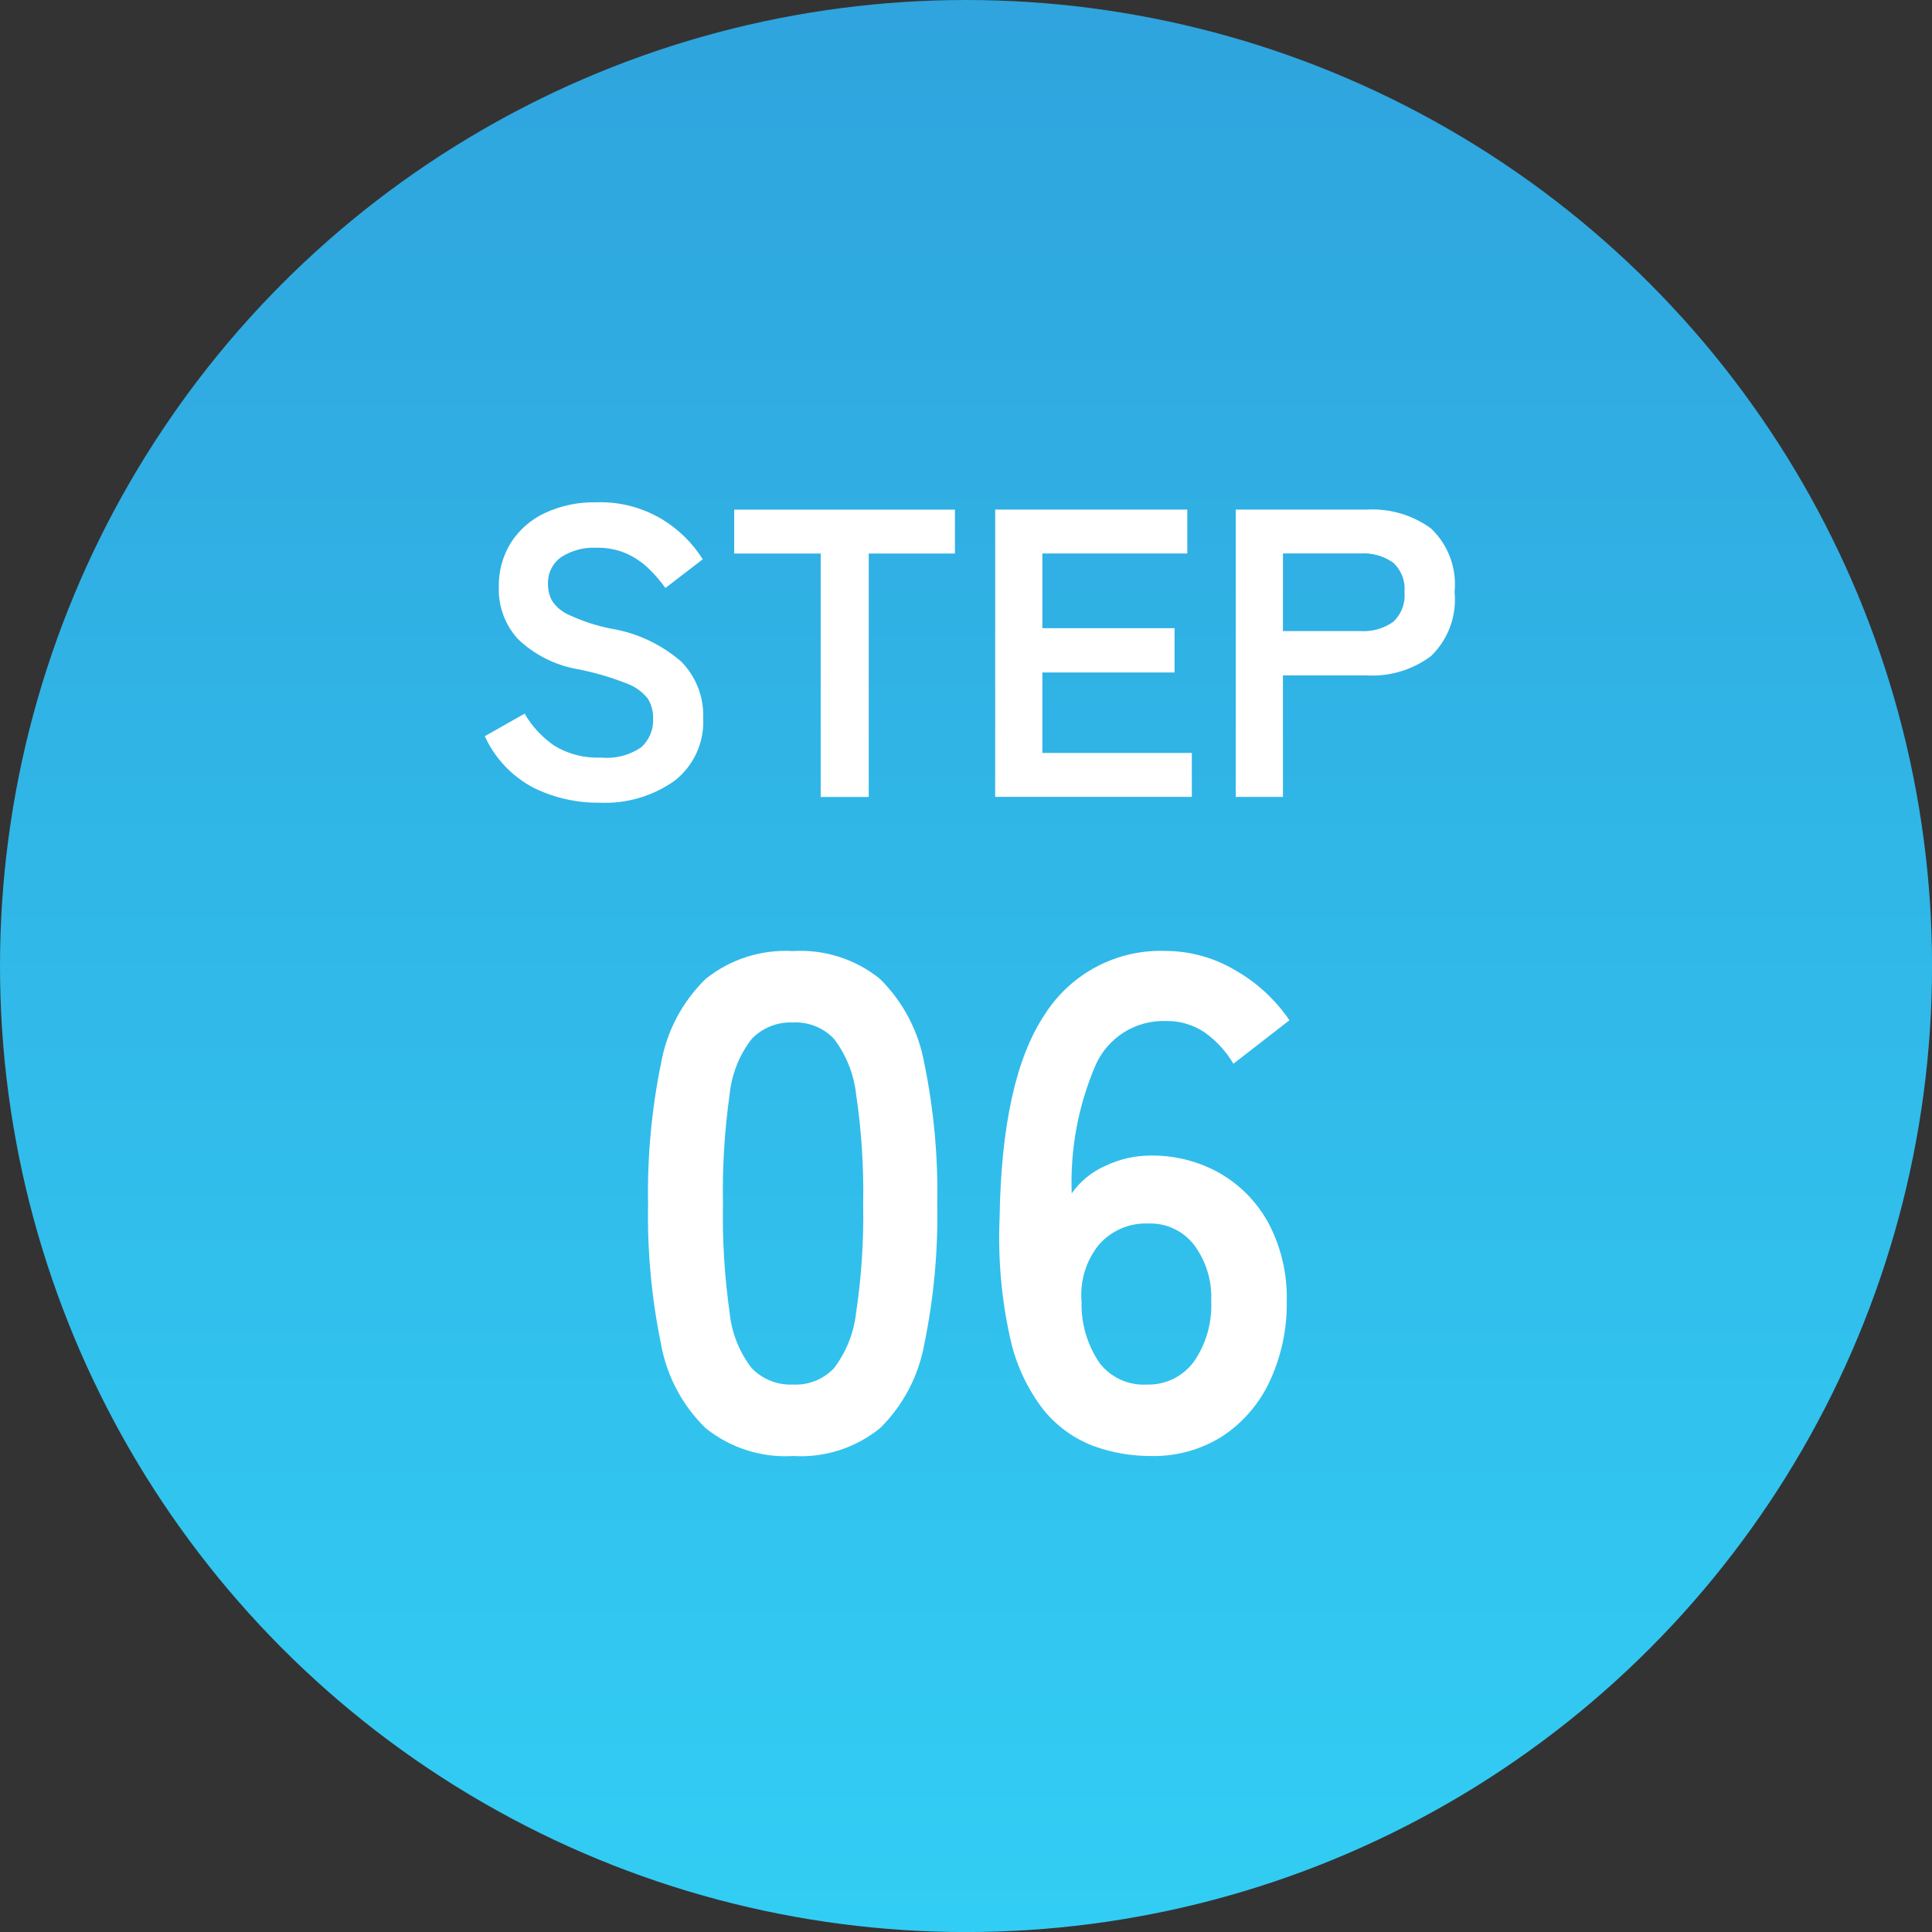
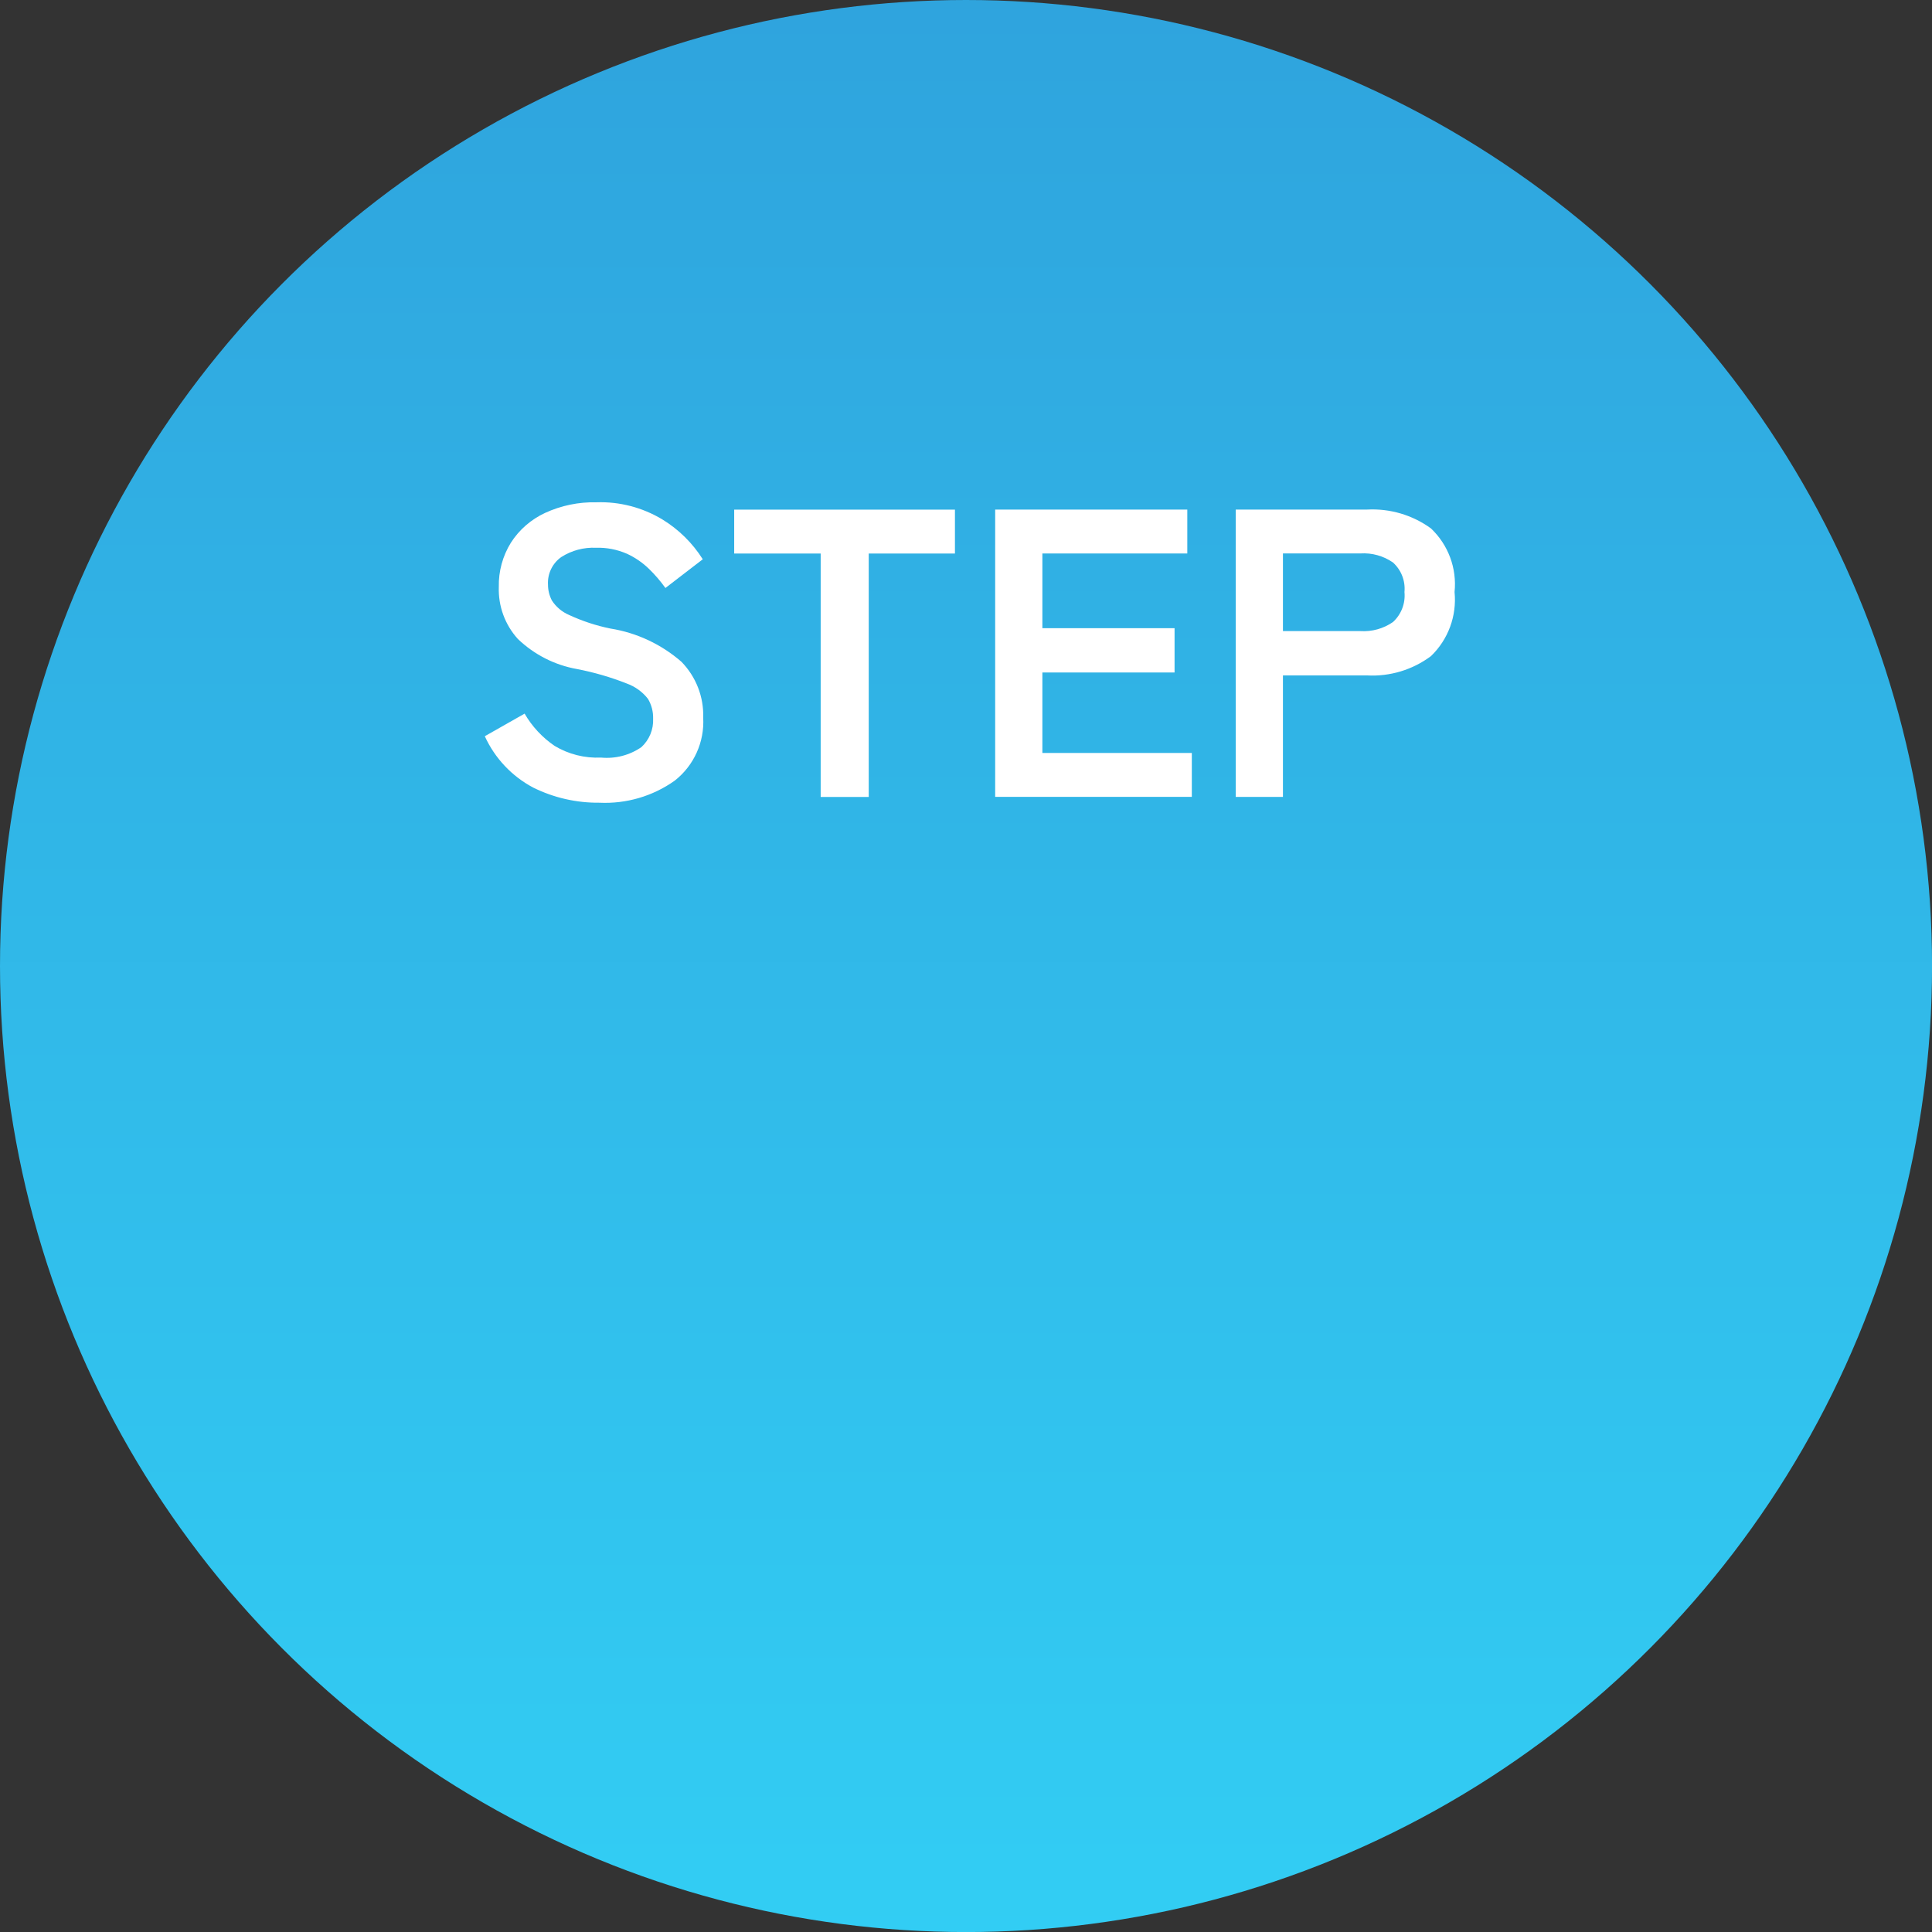
<svg xmlns="http://www.w3.org/2000/svg" id="_レイヤー_2" data-name="レイヤー 2" viewBox="0 0 40.967 40.967">
  <rect x="0" y="0" width="40.967" height="40.967" fill="#333333" stroke="none" />
  <defs>
    <style>
      .cls-1 {
        fill: #fff;
      }

      .cls-2 {
        fill: url(#_名称未設定グラデーション_7);
      }
    </style>
    <linearGradient id="_名称未設定グラデーション_7" data-name="名称未設定グラデーション 7" x1="-266.425" y1="159.011" x2="-266.425" y2="158.499" gradientTransform="translate(21334.49 12720.885) scale(80 -80)" gradientUnits="userSpaceOnUse">
      <stop offset="0" stop-color="#2fa3dd" />
      <stop offset="1" stop-color="#32cef4" />
    </linearGradient>
  </defs>
  <g id="_レイヤー_1-2" data-name="レイヤー 1">
    <g id="_グループ_7814" data-name="グループ 7814">
      <circle id="_楕円形_18-6" data-name="楕円形 18-6" class="cls-2" cx="20.484" cy="20.484" r="20.484" />
      <path id="_パス_1052" data-name="パス 1052" class="cls-1" d="m12.71,17.021c-.487.005-.969-.105-1.406-.322-.452-.24-.812-.623-1.024-1.088l.844-.479c.158.273.375.506.636.684.296.178.639.264.984.248.303.029.607-.049.857-.222.168-.155.259-.376.248-.605.004-.147-.034-.292-.109-.418-.116-.149-.273-.262-.451-.326-.342-.135-.697-.238-1.058-.307-.47-.084-.904-.306-1.249-.636-.274-.302-.419-.698-.405-1.106-.007-.33.082-.655.256-.936.176-.275.427-.493.723-.631.342-.158.716-.235,1.092-.226.489-.017.973.109,1.393.361.349.212.643.502.861.847l-.792.609c-.104-.145-.22-.28-.348-.405-.137-.133-.296-.242-.47-.322-.206-.089-.429-.133-.653-.126-.26-.012-.516.056-.736.196-.19.133-.297.356-.283.588 0.0.117.029.232.083.335.089.136.216.243.366.307.28.129.573.226.875.287.558.089,1.08.334,1.506.705.308.316.475.743.461,1.184.029.518-.197,1.017-.605,1.337-.465.33-1.027.494-1.596.467Zm4.692-.122v-5.162h-1.834v-.931h4.681v.931h-1.828v5.162h-1.019Zm3.7,0v-6.094h4.074v.931h-3.073v1.584h2.803v.94h-2.803v1.706h3.169v.931h-4.17Zm5.101,0v-6.094h2.786c.484-.026.962.115,1.354.4.367.348.552.846.5,1.349.05.505-.134,1.006-.5,1.358-.389.291-.869.436-1.354.41h-1.785v2.576h-1.001Zm1.001-3.517h1.645c.244.015.486-.052.688-.192.177-.162.267-.397.244-.636.022-.236-.068-.468-.244-.627-.201-.139-.443-.207-.688-.192h-1.645v1.645Z" />
-       <path id="_パス_1051" data-name="パス 1051" class="cls-1" d="m16.815,30.874c-.671.04-1.333-.172-1.856-.594-.492-.481-.822-1.104-.943-1.782-.201-.977-.293-1.973-.274-2.97-.018-1.0.074-1.998.274-2.977.12-.68.449-1.306.943-1.79.523-.422,1.185-.634,1.856-.594.669-.041,1.329.171,1.849.594.489.486.816,1.111.936,1.79.201.979.293,1.978.274,2.977.019.997-.073,1.993-.274,2.97-.121.676-.447,1.299-.935,1.782-.52.423-1.18.635-1.849.594Zm0-1.515c.327.017.646-.111.871-.349.26-.344.422-.752.468-1.18.114-.762.163-1.532.149-2.302.015-.775-.035-1.55-.149-2.317-.046-.429-.208-.837-.468-1.181-.225-.238-.543-.366-.871-.349-.329-.015-.648.112-.876.349-.264.342-.426.751-.468,1.181-.108.767-.156,1.542-.141,2.317-.014.77.033,1.54.141,2.302.042.43.204.839.468,1.18.228.237.547.364.876.349Zm7.589,1.515c-.418.001-.833-.071-1.225-.215-.409-.157-.77-.418-1.047-.758-.35-.45-.593-.974-.713-1.531-.185-.835-.26-1.691-.223-2.545.03-1.96.347-3.394.95-4.302.553-.879,1.532-1.397,2.569-1.359.529.001,1.048.148,1.5.423.45.259.835.618,1.127,1.047l-1.188.922c-.156-.263-.365-.491-.615-.668-.244-.162-.531-.245-.824-.238-.633-.019-1.216.345-1.478.922-.372.861-.547,1.795-.512,2.733.181-.258.431-.462.721-.587.295-.14.617-.213.943-.215.52-.009,1.033.122,1.485.379.437.254.794.624,1.032,1.069.263.505.393,1.069.379,1.639.01.584-.113,1.163-.358,1.693-.219.475-.565.879-1.001,1.168-.454.289-.984.436-1.522.423Zm-.102-1.515c.4.017.781-.167,1.017-.49.257-.375.385-.823.364-1.277.021-.428-.108-.851-.364-1.195-.229-.296-.585-.464-.958-.453-.409-.02-.803.15-1.069.461-.269.34-.397.771-.358,1.203-.012.463.123.918.386,1.299.234.301.6.47.981.453h.002Z" />
    </g>
  </g>
</svg>